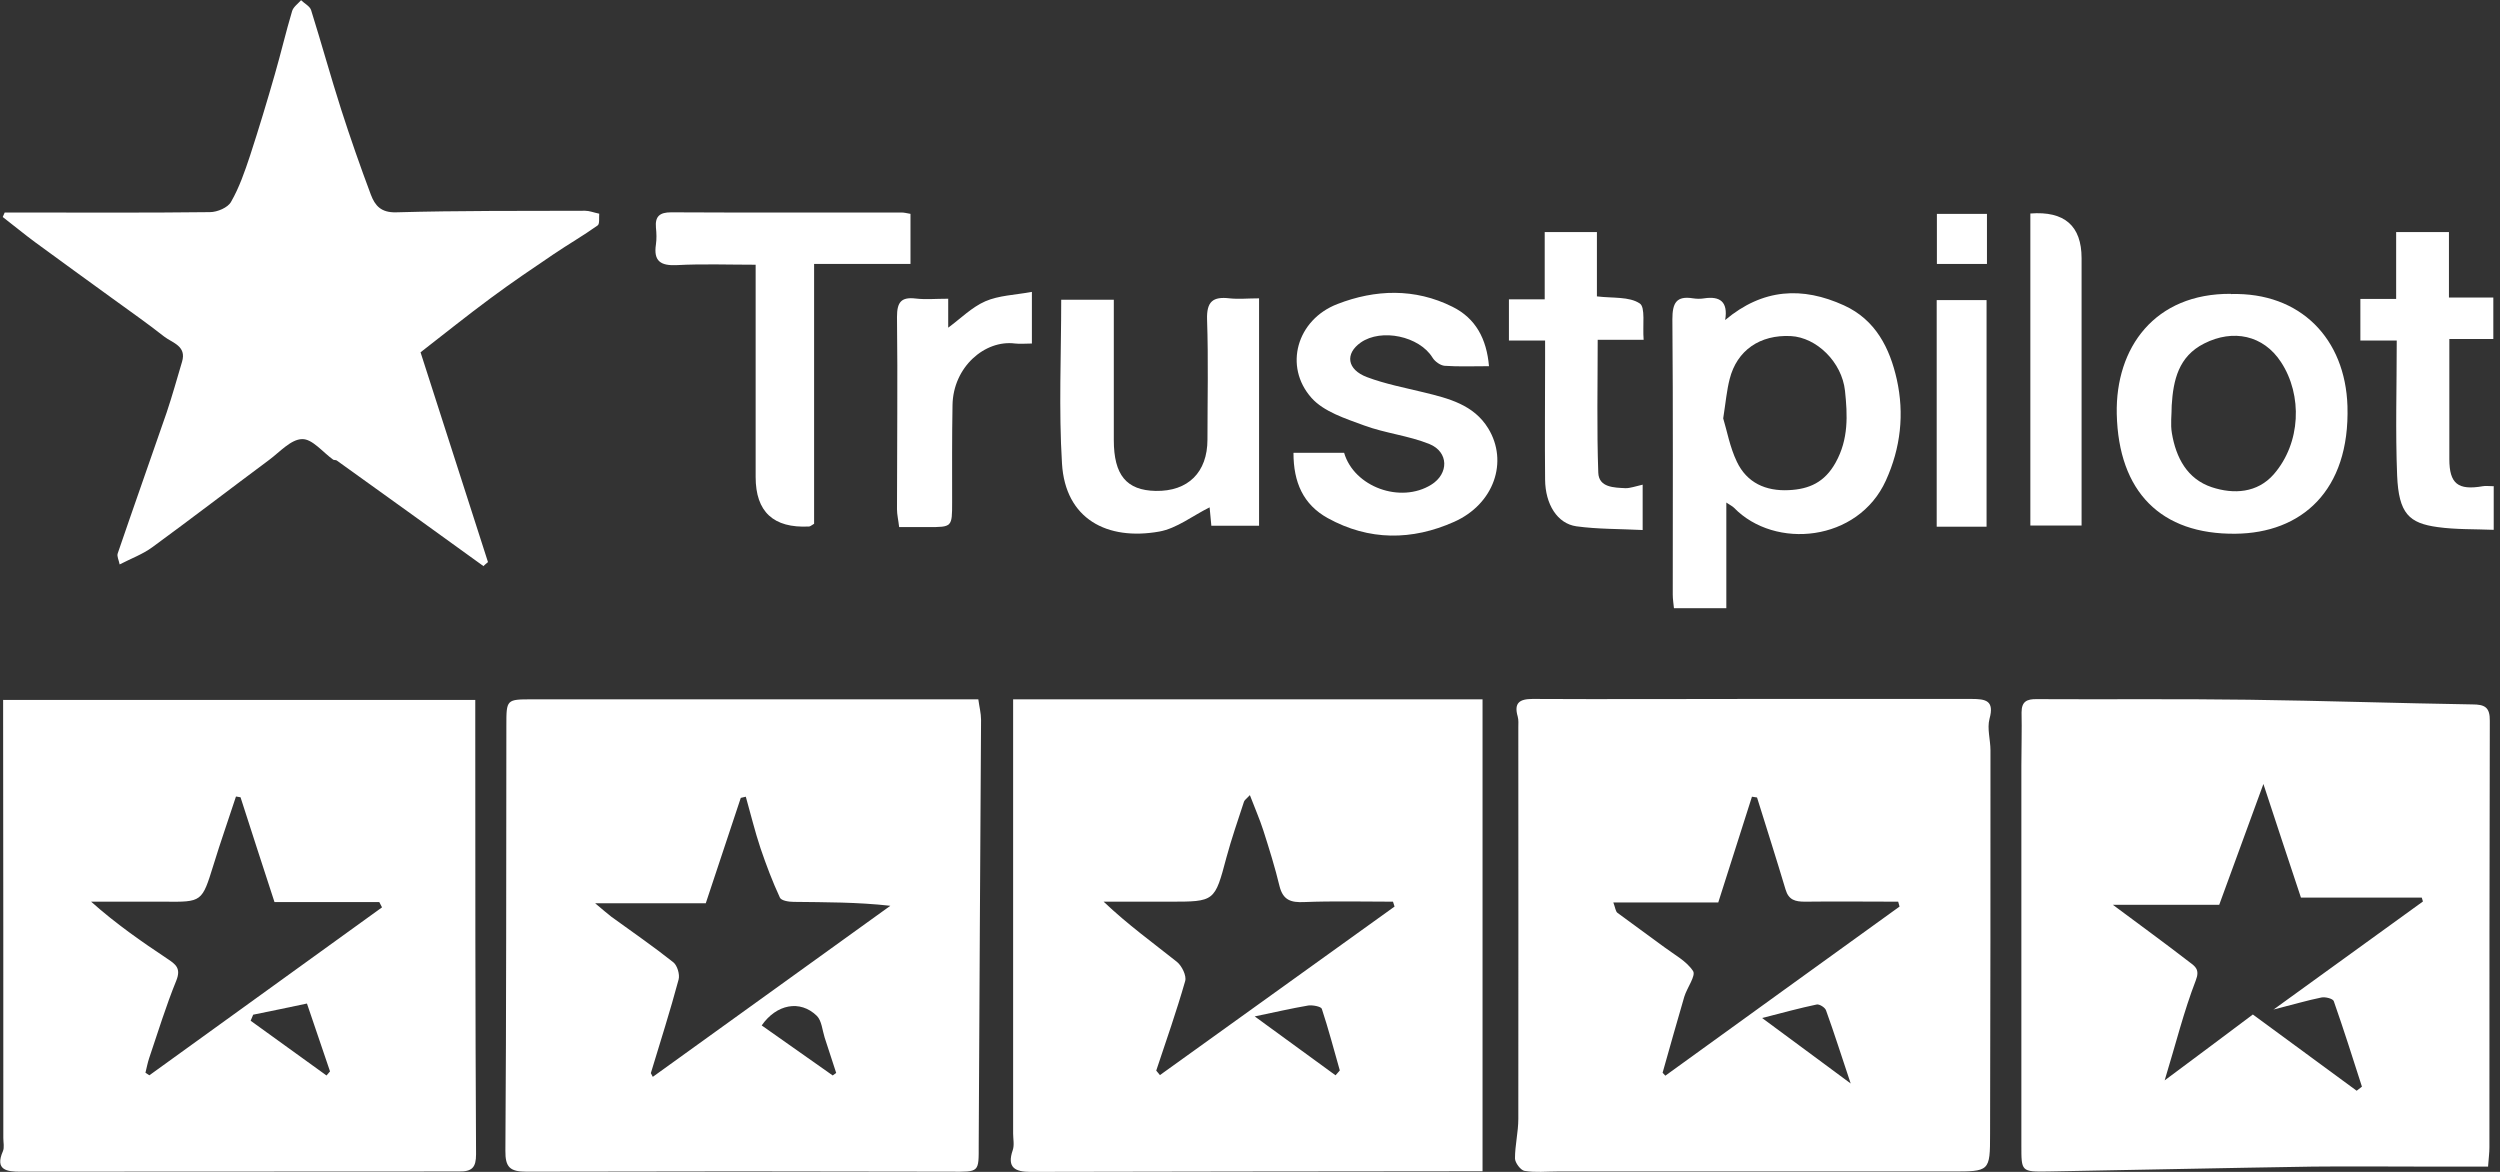
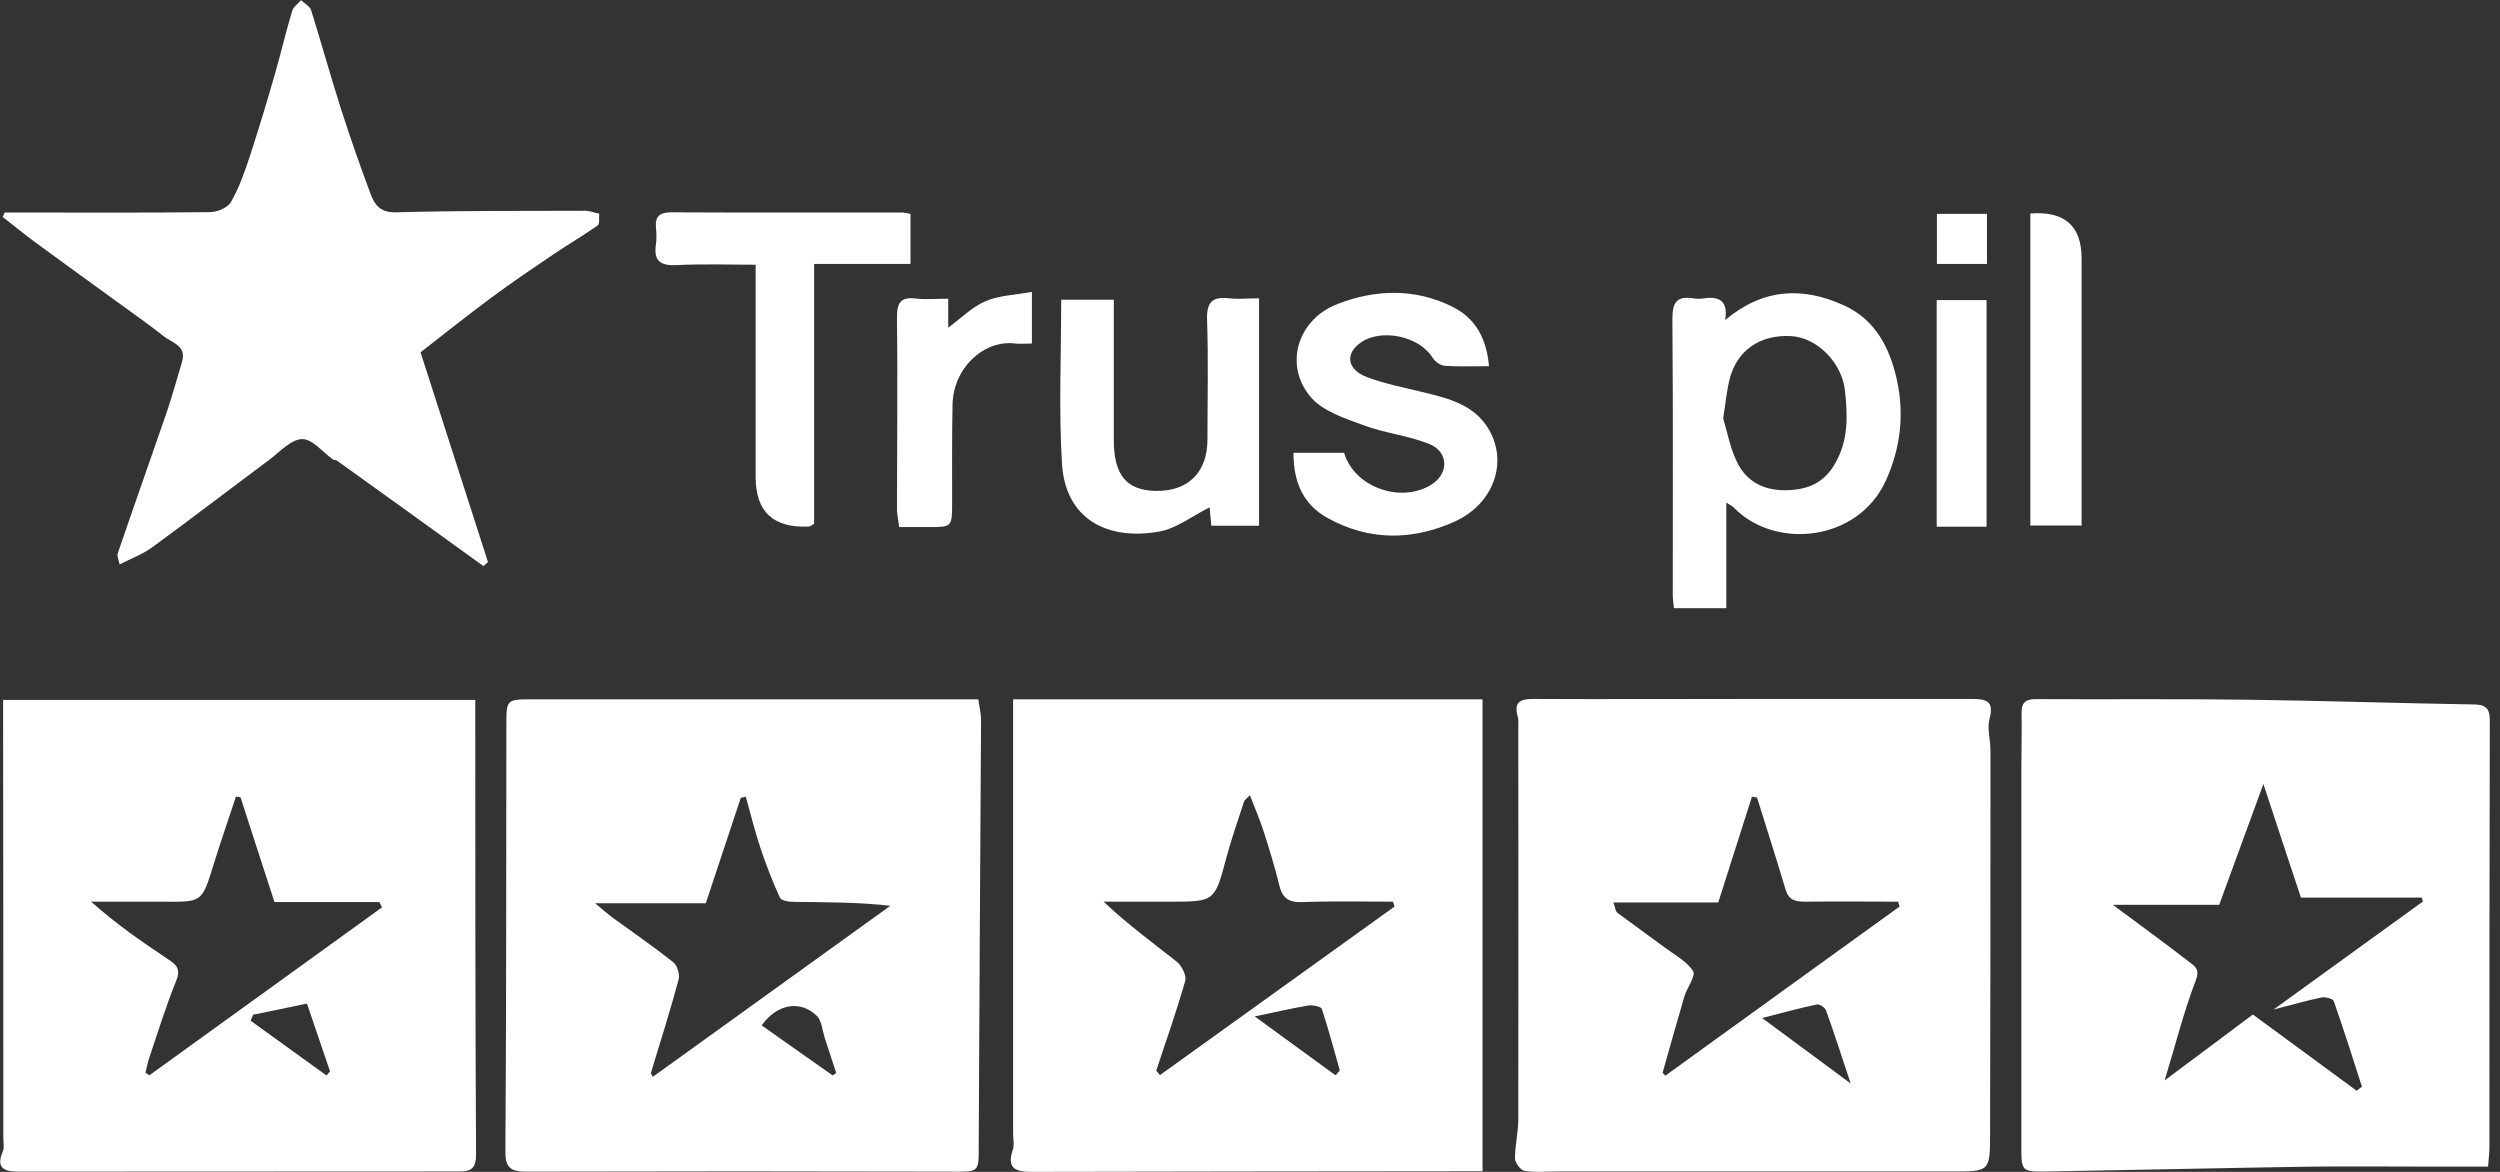
<svg xmlns="http://www.w3.org/2000/svg" width="128" height="60" viewBox="0 0 128 60" fill="none">
  <rect x="0" y="0" width="128" height="60" fill="#333333" stroke="none" />
  <g clip-path="url(#clip0_2_4712)">
    <path d="M50.09 35.806C50.14 36.186 50.23 36.517 50.23 36.857C50.19 44.104 50.14 51.361 50.11 58.609C50.11 60.04 50.16 60 48.659 59.99C41.421 59.97 34.194 59.97 26.957 59.99C26.116 59.99 25.866 59.77 25.876 58.919C25.926 51.662 25.916 44.414 25.926 37.157C25.926 35.806 25.926 35.806 27.257 35.806C34.815 35.806 42.362 35.806 50.09 35.806ZM38.188 40.791C38.098 40.811 38.018 40.831 37.928 40.851C37.337 42.623 36.757 44.384 36.136 46.246H30.47C30.891 46.597 31.091 46.777 31.301 46.937C32.362 47.708 33.443 48.449 34.474 49.269C34.675 49.429 34.815 49.89 34.745 50.15C34.314 51.762 33.804 53.353 33.323 54.945C33.353 55.005 33.393 55.075 33.423 55.135C37.477 52.212 41.531 49.299 45.586 46.376C43.884 46.186 42.262 46.196 40.641 46.176C40.39 46.176 40 46.116 39.93 45.956C39.549 45.135 39.229 44.284 38.939 43.433C38.648 42.563 38.438 41.682 38.188 40.801V40.791ZM42.633 55.065L42.813 54.935C42.612 54.334 42.422 53.724 42.222 53.123C42.102 52.743 42.072 52.262 41.822 52.012C40.961 51.171 39.75 51.421 38.999 52.502C40.21 53.353 41.411 54.204 42.623 55.055L42.633 55.065Z" fill="white" />
    <path d="M0.15 35.836H24.334C24.334 36.336 24.334 36.787 24.334 37.247C24.334 44.535 24.334 51.822 24.374 59.099C24.374 59.77 24.174 59.99 23.503 59.98C16.016 59.98 8.529 59.99 1.041 59.99C0.37 59.99 -0.28 59.92 0.15 58.939C0.23 58.749 0.17 58.498 0.17 58.268C0.17 51.051 0.17 43.824 0.16 36.607C0.16 36.386 0.16 36.166 0.16 35.826L0.15 35.836ZM12.322 40.821C12.242 40.811 12.162 40.791 12.082 40.781C11.702 41.952 11.291 43.103 10.931 44.284C10.34 46.186 10.35 46.186 8.408 46.166C7.768 46.166 7.127 46.166 6.487 46.166C5.876 46.166 5.275 46.166 4.665 46.166C5.946 47.307 7.247 48.208 8.569 49.089C8.989 49.369 9.279 49.57 9.029 50.2C8.499 51.502 8.088 52.843 7.638 54.174C7.558 54.414 7.508 54.675 7.447 54.925C7.518 54.965 7.578 55.015 7.648 55.055C11.622 52.192 15.586 49.329 19.56 46.456C19.509 46.366 19.47 46.276 19.419 46.186H14.054C13.454 44.354 12.883 42.583 12.312 40.811L12.322 40.821ZM12.963 51.952C12.923 52.052 12.873 52.162 12.833 52.262C14.124 53.193 15.425 54.134 16.717 55.065C16.777 54.995 16.837 54.925 16.897 54.855C16.517 53.744 16.136 52.623 15.716 51.381C14.825 51.572 13.894 51.762 12.963 51.952Z" fill="white" />
    <path d="M89.81 35.786C93.523 35.786 97.237 35.786 100.941 35.786C101.671 35.786 102.122 35.866 101.862 36.807C101.732 37.307 101.912 37.878 101.912 38.418C101.912 44.965 101.912 51.511 101.892 58.058C101.892 59.99 101.872 59.98 99.9 59.98C93.183 59.98 86.466 59.98 79.74 59.98C79.179 59.98 78.608 60.04 78.058 59.95C77.858 59.92 77.567 59.529 77.567 59.309C77.567 58.639 77.738 57.958 77.738 57.287C77.748 50.611 77.738 43.934 77.738 37.257C77.738 37.067 77.758 36.867 77.707 36.687C77.507 35.996 77.788 35.786 78.468 35.786C82.242 35.806 86.016 35.786 89.79 35.786H89.81ZM87.978 46.206H82.602C82.703 46.467 82.713 46.657 82.813 46.737C83.603 47.327 84.414 47.898 85.205 48.489C85.725 48.879 86.356 49.209 86.686 49.72C86.837 49.96 86.376 50.571 86.236 51.031C85.856 52.322 85.495 53.624 85.125 54.925C85.175 54.975 85.215 55.025 85.265 55.075C89.259 52.192 93.253 49.299 97.257 46.416C97.237 46.336 97.207 46.246 97.187 46.166C95.595 46.166 94.014 46.146 92.422 46.166C91.922 46.166 91.581 46.086 91.421 45.545C90.951 43.974 90.45 42.402 89.96 40.831C89.87 40.821 89.79 40.801 89.7 40.791C89.139 42.553 88.578 44.324 87.978 46.196V46.206ZM94.755 55.475C94.284 54.074 93.914 52.893 93.493 51.732C93.443 51.582 93.153 51.401 93.013 51.431C92.152 51.612 91.311 51.842 90.22 52.122C91.772 53.273 93.153 54.284 94.755 55.475Z" fill="white" />
    <path d="M75.906 35.806V59.97C75.435 59.97 75.095 59.97 74.745 59.97C67.417 59.97 60.09 59.99 52.763 60C51.982 60 51.541 59.79 51.852 58.889C51.942 58.629 51.872 58.318 51.872 58.028C51.872 51.541 51.872 45.055 51.872 38.569V35.806H75.906ZM59.199 54.815C59.259 54.895 59.329 54.965 59.389 55.045C63.393 52.172 67.397 49.289 71.401 46.416C71.371 46.336 71.351 46.256 71.321 46.166C69.8 46.166 68.278 46.126 66.766 46.186C66.096 46.216 65.695 46.086 65.515 45.385C65.285 44.424 64.985 43.464 64.684 42.523C64.494 41.932 64.244 41.371 63.994 40.711C63.814 40.901 63.724 40.961 63.694 41.041C63.383 41.992 63.053 42.943 62.793 43.904C62.192 46.166 62.202 46.166 59.88 46.166C58.758 46.166 57.637 46.166 56.506 46.166C57.748 47.347 59.029 48.268 60.26 49.249C60.51 49.45 60.761 49.96 60.681 50.23C60.24 51.772 59.709 53.283 59.199 54.815ZM64.244 52.042C65.695 53.103 67.037 54.074 68.378 55.055C68.448 54.975 68.528 54.895 68.598 54.805C68.298 53.754 68.018 52.683 67.677 51.652C67.637 51.532 67.207 51.452 66.987 51.481C66.106 51.632 65.245 51.832 64.234 52.042H64.244Z" fill="white" />
    <path d="M127.378 59.73H124.274C122.322 59.73 120.371 59.71 118.419 59.73C113.894 59.8 109.37 59.9 104.855 59.98C103.484 60 103.494 59.98 103.494 58.649C103.494 52.162 103.494 45.686 103.494 39.199C103.494 38.288 103.524 37.387 103.504 36.477C103.504 35.916 103.774 35.786 104.284 35.796C107.898 35.816 111.512 35.776 115.125 35.826C118.939 35.876 122.763 36.006 126.577 36.066C127.217 36.066 127.488 36.206 127.478 36.907C127.458 44.184 127.458 51.471 127.458 58.749C127.458 59.029 127.418 59.309 127.388 59.74L127.378 59.73ZM116.387 51.702C119.069 49.76 121.562 47.958 124.054 46.156C124.034 46.086 124.014 46.026 123.994 45.956H117.808C117.177 44.064 116.577 42.242 115.886 40.14C115.035 42.472 114.284 44.535 113.624 46.326H108.178C109.55 47.347 110.841 48.288 112.112 49.269C112.393 49.48 112.643 49.64 112.423 50.2C111.812 51.782 111.402 53.443 110.831 55.315C112.523 54.054 114.044 52.923 115.346 51.942C117.247 53.343 118.959 54.595 120.661 55.846C120.751 55.776 120.841 55.706 120.931 55.636C120.461 54.174 120 52.713 119.49 51.261C119.45 51.131 119.059 51.031 118.859 51.071C118.118 51.221 117.388 51.441 116.387 51.692V51.702Z" fill="white" />
    <path d="M24.745 28.979C23.574 28.128 22.392 27.287 21.221 26.436C19.89 25.485 18.569 24.524 17.237 23.574C17.187 23.544 17.107 23.564 17.057 23.534C16.526 23.153 15.986 22.462 15.466 22.483C14.895 22.492 14.324 23.143 13.784 23.544C11.792 25.025 9.81 26.547 7.798 28.018C7.307 28.378 6.727 28.589 6.126 28.899C6.086 28.689 5.976 28.479 6.026 28.338C6.847 25.936 7.698 23.534 8.529 21.131C8.819 20.27 9.059 19.399 9.319 18.529C9.57 17.708 8.819 17.558 8.398 17.227C7.548 16.557 6.657 15.936 5.776 15.295C4.454 14.334 3.133 13.383 1.812 12.412C1.241 11.992 0.701 11.541 0.14 11.111C0.17 11.031 0.21 10.951 0.24 10.881C0.511 10.881 0.781 10.881 1.051 10.881C4.284 10.881 7.518 10.901 10.751 10.861C11.121 10.861 11.672 10.631 11.832 10.33C12.252 9.6 12.533 8.779 12.803 7.968C13.253 6.587 13.674 5.195 14.074 3.794C14.384 2.723 14.635 1.642 14.955 0.571C15.015 0.36 15.255 0.19 15.415 0.01C15.586 0.18 15.856 0.31 15.926 0.511C16.456 2.202 16.927 3.914 17.468 5.606C17.938 7.067 18.448 8.529 18.989 9.97C19.199 10.521 19.5 10.891 20.28 10.871C23.503 10.781 26.737 10.801 29.96 10.791C30.18 10.791 30.39 10.881 30.681 10.941C30.661 11.151 30.711 11.461 30.601 11.541C29.87 12.062 29.089 12.512 28.348 13.013C27.267 13.744 26.186 14.475 25.135 15.255C23.914 16.156 22.733 17.107 21.532 18.038C22.683 21.612 23.834 25.195 24.985 28.779C24.905 28.849 24.815 28.919 24.735 28.999L24.745 28.979Z" fill="white" />
    <path d="M88.388 25.746V31.141H85.706C85.686 30.921 85.645 30.681 85.645 30.44C85.645 25.746 85.665 21.051 85.626 16.346C85.626 15.515 85.826 15.135 86.686 15.275C86.877 15.305 87.077 15.305 87.257 15.275C88.048 15.155 88.488 15.435 88.328 16.386C90.26 14.765 92.282 14.665 94.414 15.636C96.036 16.376 96.757 17.828 97.117 19.429C97.507 21.191 97.317 22.933 96.556 24.605C95.135 27.738 90.881 28.158 88.779 25.996C88.699 25.916 88.588 25.866 88.378 25.726L88.388 25.746ZM88.228 21.421C88.418 22.042 88.568 22.893 88.929 23.644C89.439 24.715 90.4 25.155 91.591 25.095C92.632 25.045 93.423 24.695 93.984 23.684C94.654 22.483 94.594 21.251 94.464 20.01C94.304 18.529 93.003 17.277 91.692 17.207C90.11 17.127 88.929 17.938 88.558 19.409C88.408 19.99 88.358 20.591 88.228 21.421Z" fill="white" />
-     <path d="M114.224 15.055C117.788 14.955 120.08 17.347 120.19 20.791C120.32 25.145 117.818 27.297 114.454 27.327C110.64 27.367 108.468 25.185 108.378 21.191C108.308 17.798 110.32 15.015 114.224 15.045V15.055ZM111.191 20.761C111.191 21.241 111.121 21.722 111.201 22.182C111.411 23.433 111.982 24.524 113.243 24.945C114.364 25.315 115.575 25.245 116.416 24.284C117.808 22.683 117.898 20.23 116.787 18.538C115.886 17.157 114.334 16.837 112.853 17.588C111.541 18.248 111.271 19.459 111.191 20.761Z" fill="white" />
    <path d="M46.617 10.951V13.514H41.682V26.817C41.532 26.907 41.481 26.957 41.421 26.957C39.6 27.05 38.689 26.206 38.689 24.424C38.689 20.851 38.689 17.287 38.689 13.554C37.307 13.554 35.976 13.504 34.655 13.574C33.824 13.614 33.453 13.373 33.584 12.512C33.624 12.232 33.614 11.942 33.584 11.652C33.533 11.071 33.784 10.871 34.364 10.871C38.298 10.891 42.232 10.881 46.166 10.881C46.286 10.881 46.406 10.911 46.627 10.951H46.617Z" fill="white" />
    <path d="M66.236 23.183H68.819C69.329 24.935 71.712 25.796 73.283 24.815C74.184 24.254 74.184 23.143 73.183 22.733C72.112 22.302 70.921 22.182 69.84 21.782C68.889 21.431 67.778 21.081 67.147 20.37C65.716 18.759 66.396 16.366 68.478 15.566C70.41 14.815 72.442 14.745 74.364 15.706C75.555 16.296 76.116 17.347 76.236 18.749C75.425 18.749 74.684 18.779 73.964 18.729C73.744 18.709 73.463 18.509 73.343 18.308C72.672 17.217 70.731 16.797 69.669 17.538C68.859 18.108 68.959 18.919 69.99 19.309C70.921 19.66 71.922 19.85 72.903 20.09C74.174 20.4 75.455 20.721 76.196 21.932C77.237 23.634 76.496 25.806 74.454 26.717C72.302 27.678 70.1 27.698 67.978 26.526C66.717 25.826 66.226 24.685 66.226 23.193L66.236 23.183Z" fill="white" />
    <path d="M62.022 26.927C61.982 26.547 61.952 26.206 61.932 25.976C61.061 26.406 60.25 27.057 59.349 27.217C56.687 27.688 54.544 26.577 54.374 23.734C54.204 20.971 54.334 18.188 54.334 15.345H57.027C57.027 17.758 57.027 20.14 57.027 22.532C57.027 24.324 57.678 25.105 59.169 25.135C60.831 25.165 61.822 24.184 61.822 22.503C61.822 20.46 61.872 18.408 61.802 16.366C61.772 15.435 62.102 15.175 62.953 15.275C63.423 15.325 63.904 15.275 64.464 15.275V26.917H62.032L62.022 26.927Z" fill="white" />
-     <path d="M84.104 24.815V27.137C82.923 27.077 81.802 27.097 80.711 26.947C79.73 26.807 79.119 25.816 79.109 24.555C79.089 22.512 79.109 20.471 79.109 18.428C79.109 18.118 79.109 17.808 79.109 17.437H77.257V15.325H79.089V11.882H81.762V15.175C82.583 15.275 83.413 15.175 83.954 15.536C84.254 15.726 84.094 16.657 84.154 17.397H81.802C81.802 19.71 81.752 21.962 81.832 24.204C81.862 24.965 82.643 24.965 83.233 24.995C83.474 24.995 83.714 24.905 84.104 24.815Z" fill="white" />
-     <path d="M127.678 24.905V27.127C126.697 27.087 125.736 27.117 124.805 26.987C123.354 26.787 122.813 26.306 122.733 24.344C122.643 22.082 122.713 19.82 122.713 17.437H120.851V15.305H122.683V11.882H125.386V15.235H127.658V17.357H125.406C125.406 18.719 125.406 20.01 125.406 21.301C125.406 22.032 125.406 22.773 125.406 23.503C125.406 24.765 125.846 25.115 127.117 24.895C127.267 24.865 127.438 24.895 127.688 24.895L127.678 24.905Z" fill="white" />
    <path d="M48.548 15.285V16.777C49.189 16.306 49.76 15.726 50.45 15.425C51.141 15.125 51.952 15.105 52.833 14.945V17.588C52.522 17.588 52.242 17.618 51.972 17.588C50.43 17.387 48.799 18.789 48.769 20.741C48.739 22.402 48.749 24.054 48.749 25.716C48.749 26.987 48.749 26.987 47.517 26.987C47.047 26.987 46.566 26.987 46.036 26.987C45.996 26.627 45.926 26.346 45.926 26.076C45.926 22.793 45.966 19.509 45.926 16.226C45.926 15.476 46.136 15.195 46.887 15.285C47.387 15.345 47.898 15.295 48.538 15.295L48.548 15.285Z" fill="white" />
    <path d="M103.954 10.931C105.703 10.797 106.577 11.562 106.577 13.223V26.907H103.954V10.931Z" fill="white" />
    <path d="M101.712 26.967H99.159V15.365H101.712V26.967Z" fill="white" />
    <path d="M101.732 10.951V13.514H99.169V10.951H101.732Z" fill="white" />
  </g>
  <defs>
    <clipPath id="clip0_2_4712">
      <rect width="127.678" height="60" fill="white" />
    </clipPath>
  </defs>
</svg>